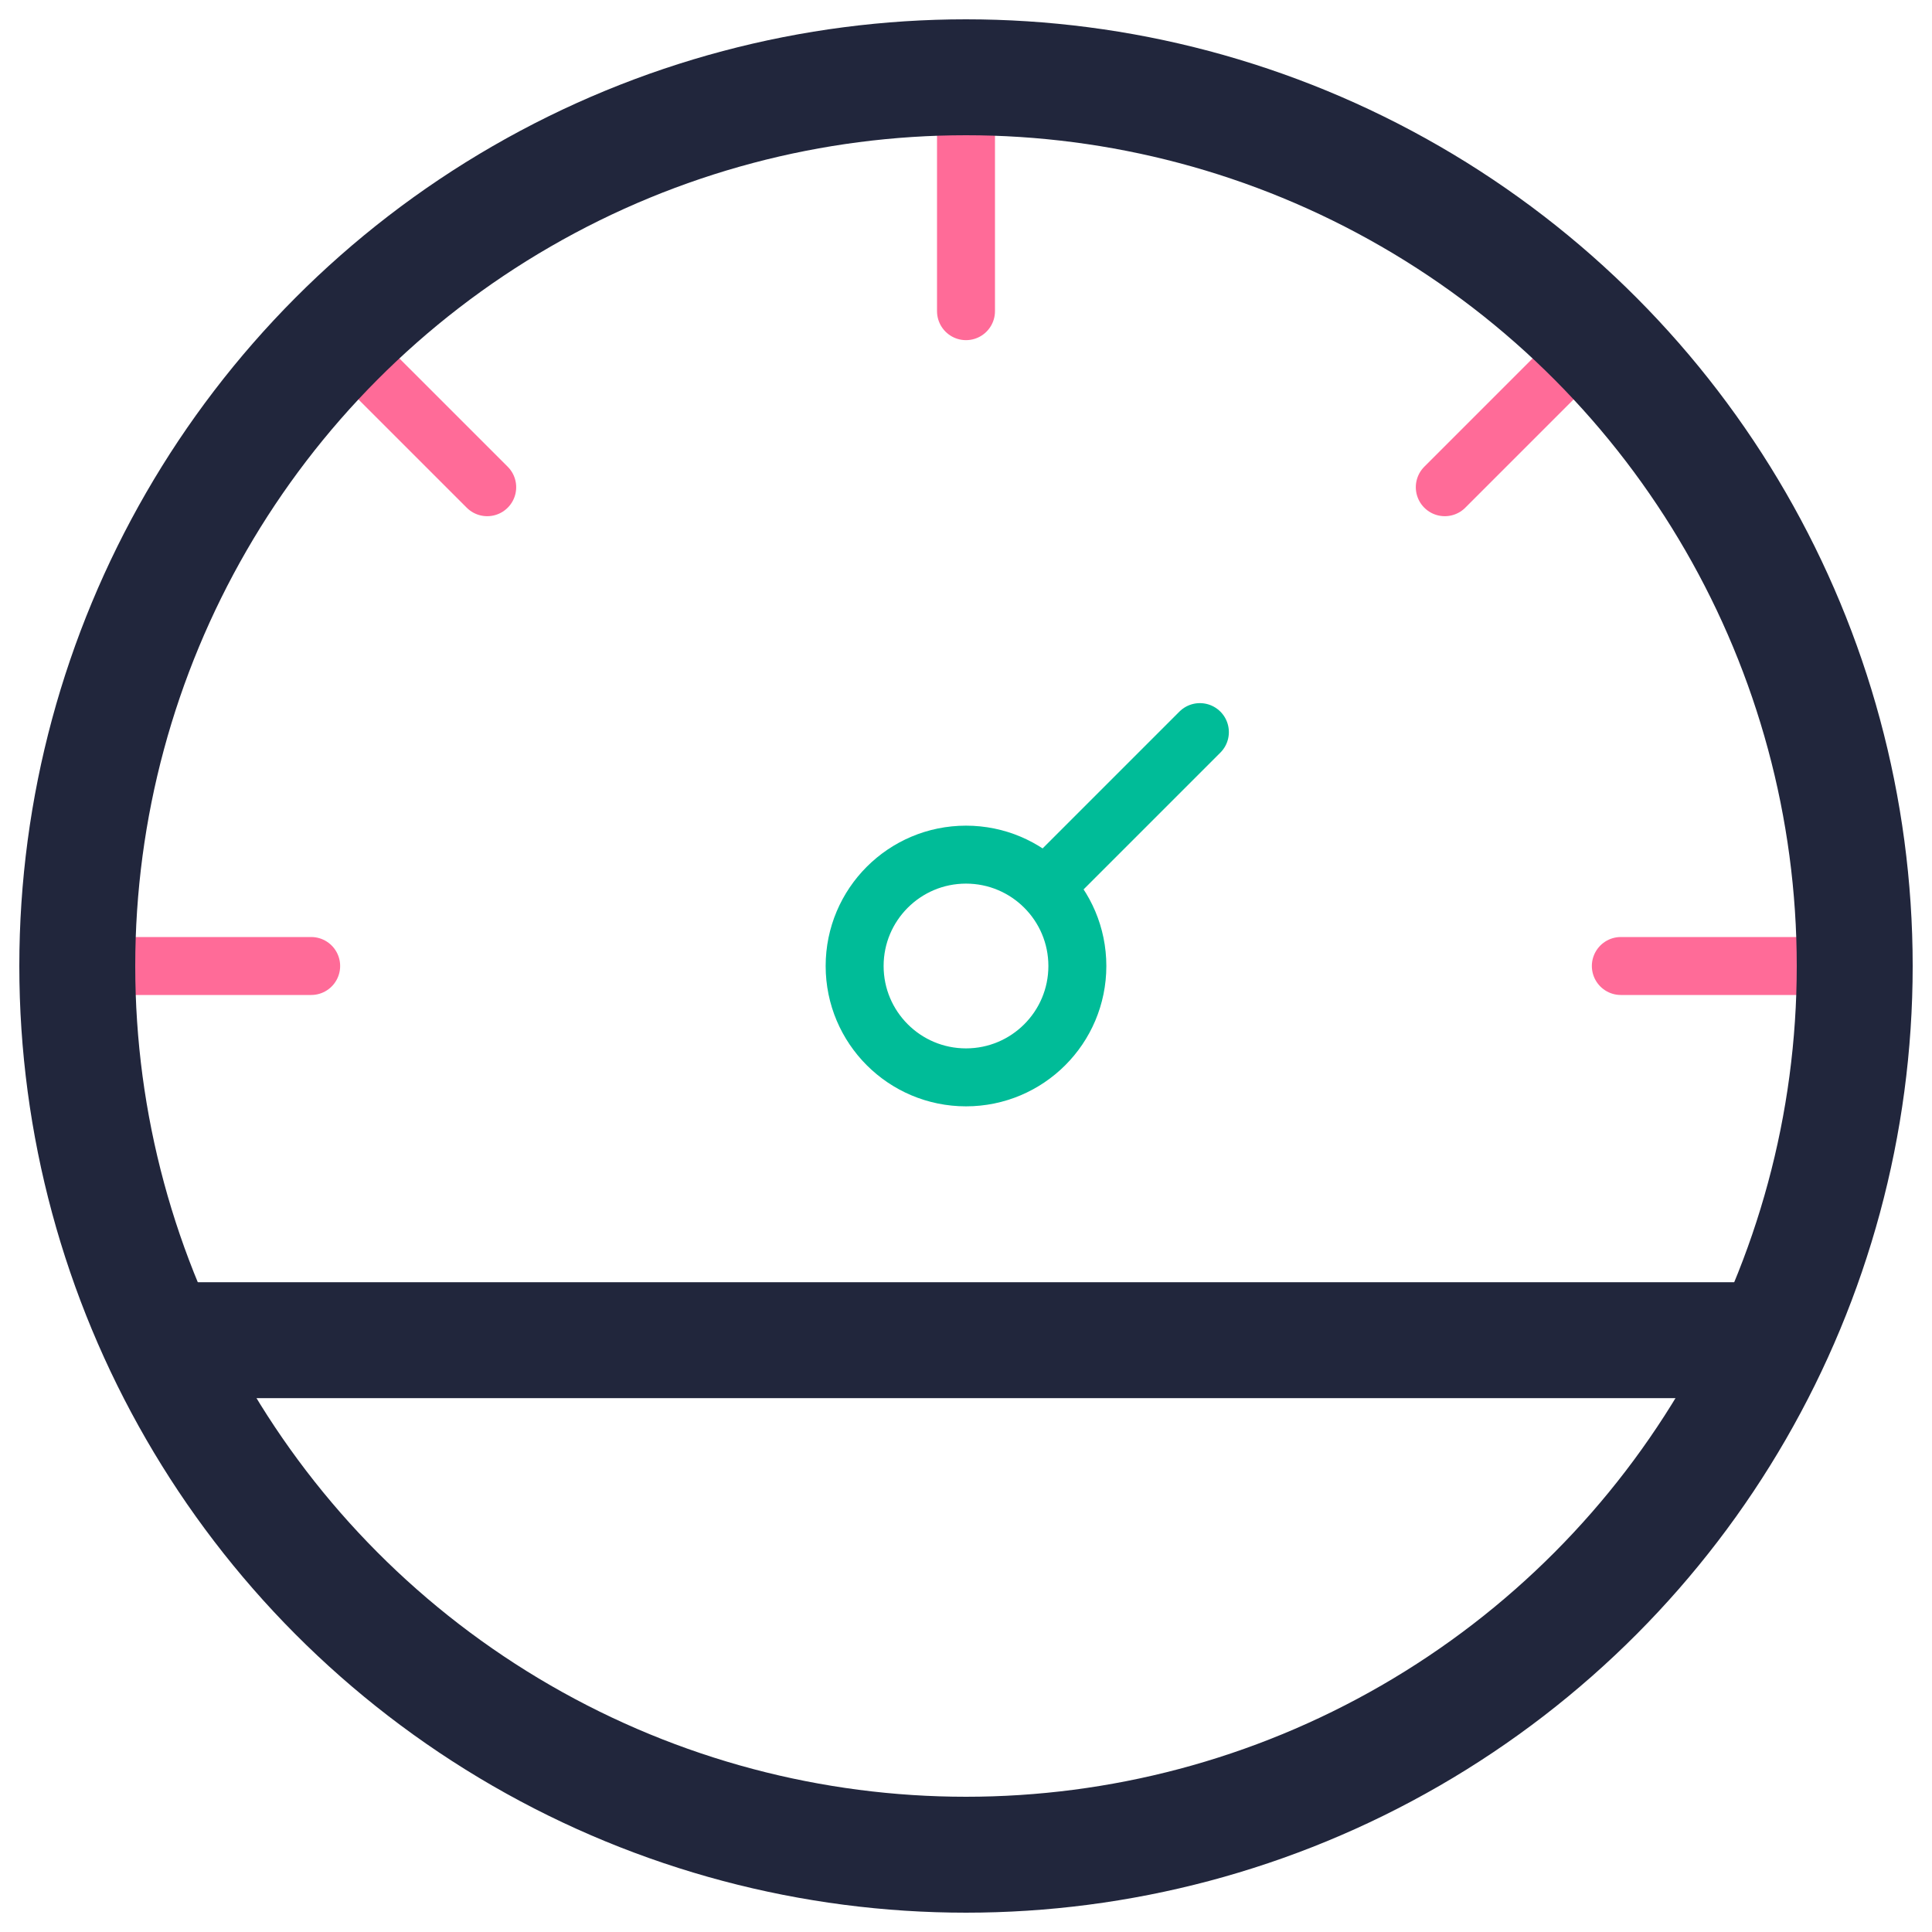
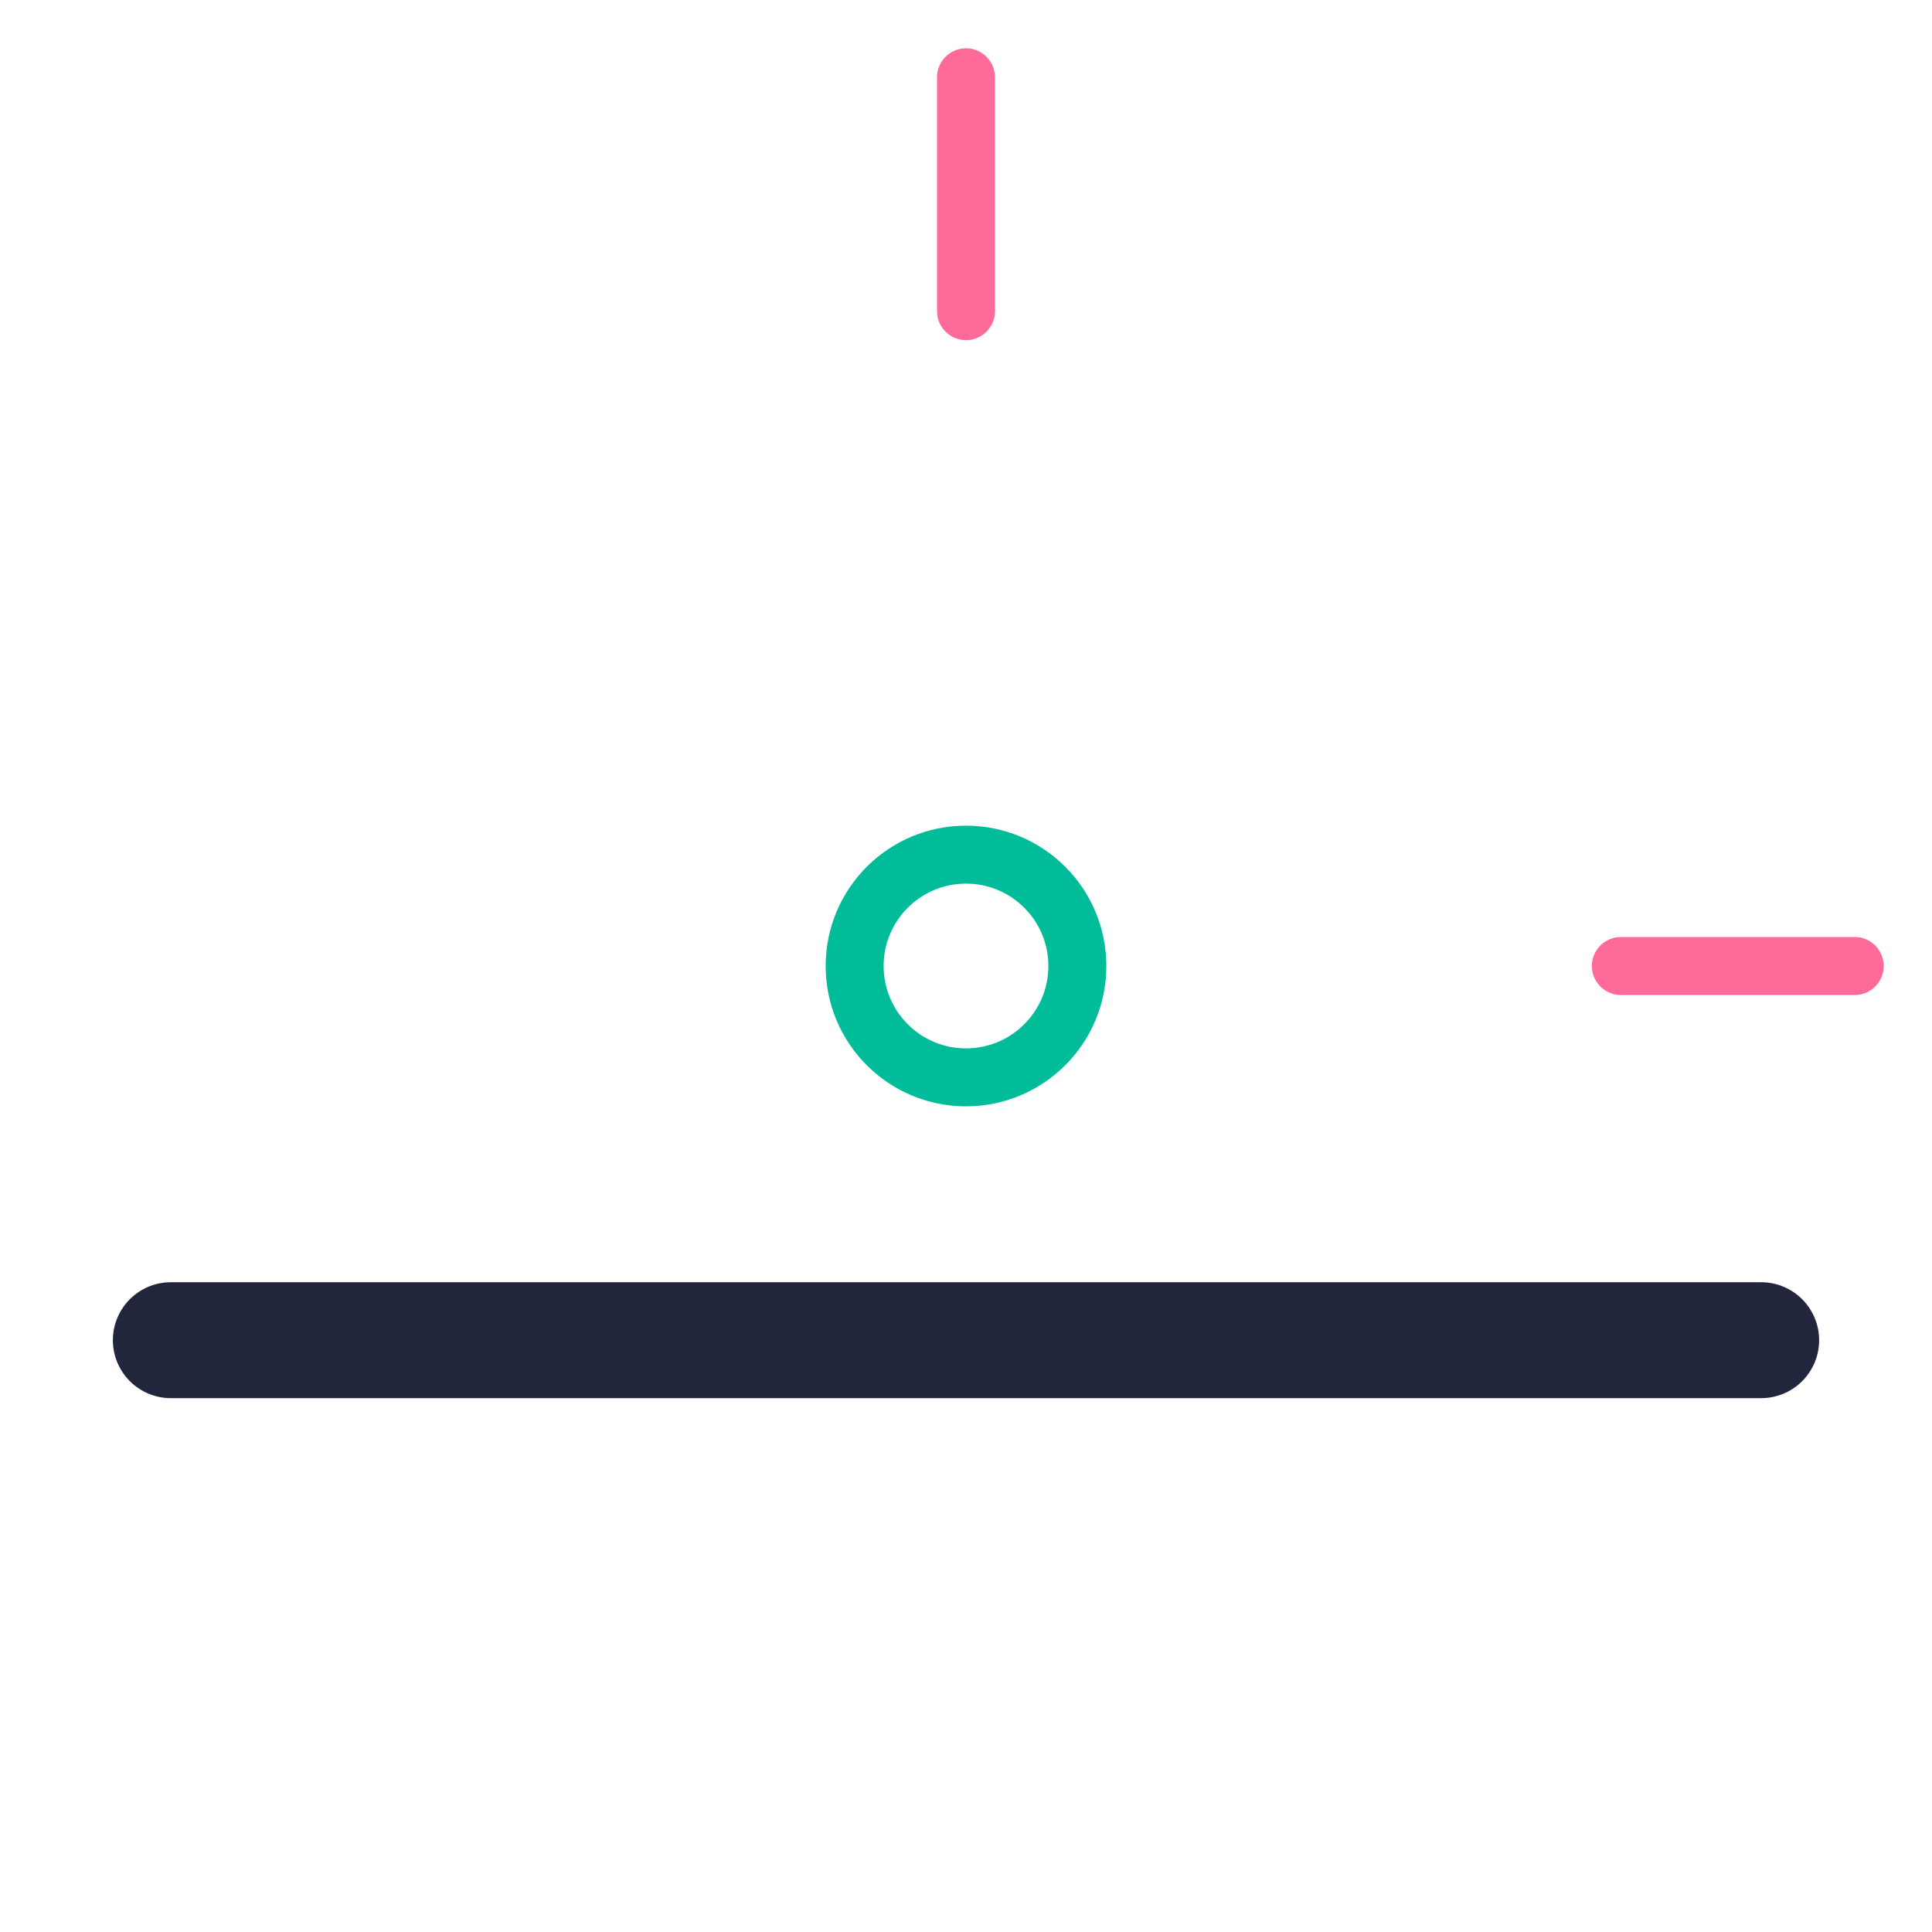
<svg xmlns="http://www.w3.org/2000/svg" width="50" height="50" viewBox="0 0 50 50" fill="none">
  <path d="M45.579 34.684H4.421" stroke="#21263C" stroke-width="3" stroke-linecap="round" />
-   <path d="M31.053 18.947L27.191 22.809" stroke="#00BC98" stroke-width="1.5" stroke-linecap="round" />
  <path d="M25 2V8.053" stroke="#FF6B98" stroke-width="1.5" stroke-linecap="round" />
  <path d="M48 25L41.947 25" stroke="#FF6B98" stroke-width="1.5" stroke-linecap="round" />
-   <path d="M8.053 25L2 25" stroke="#FF6B98" stroke-width="1.5" stroke-linecap="round" />
-   <path d="M41.263 8.737L37.391 12.609" stroke="#FF6B98" stroke-width="1.5" stroke-linecap="round" />
-   <path d="M12.609 12.609L8.736 8.737" stroke="#FF6B98" stroke-width="1.5" stroke-linecap="round" />
  <circle cx="25" cy="25" r="2.882" stroke="#00BC98" stroke-width="1.5" />
-   <circle cx="25" cy="25" r="23" stroke="#21263C" stroke-width="3" />
</svg>